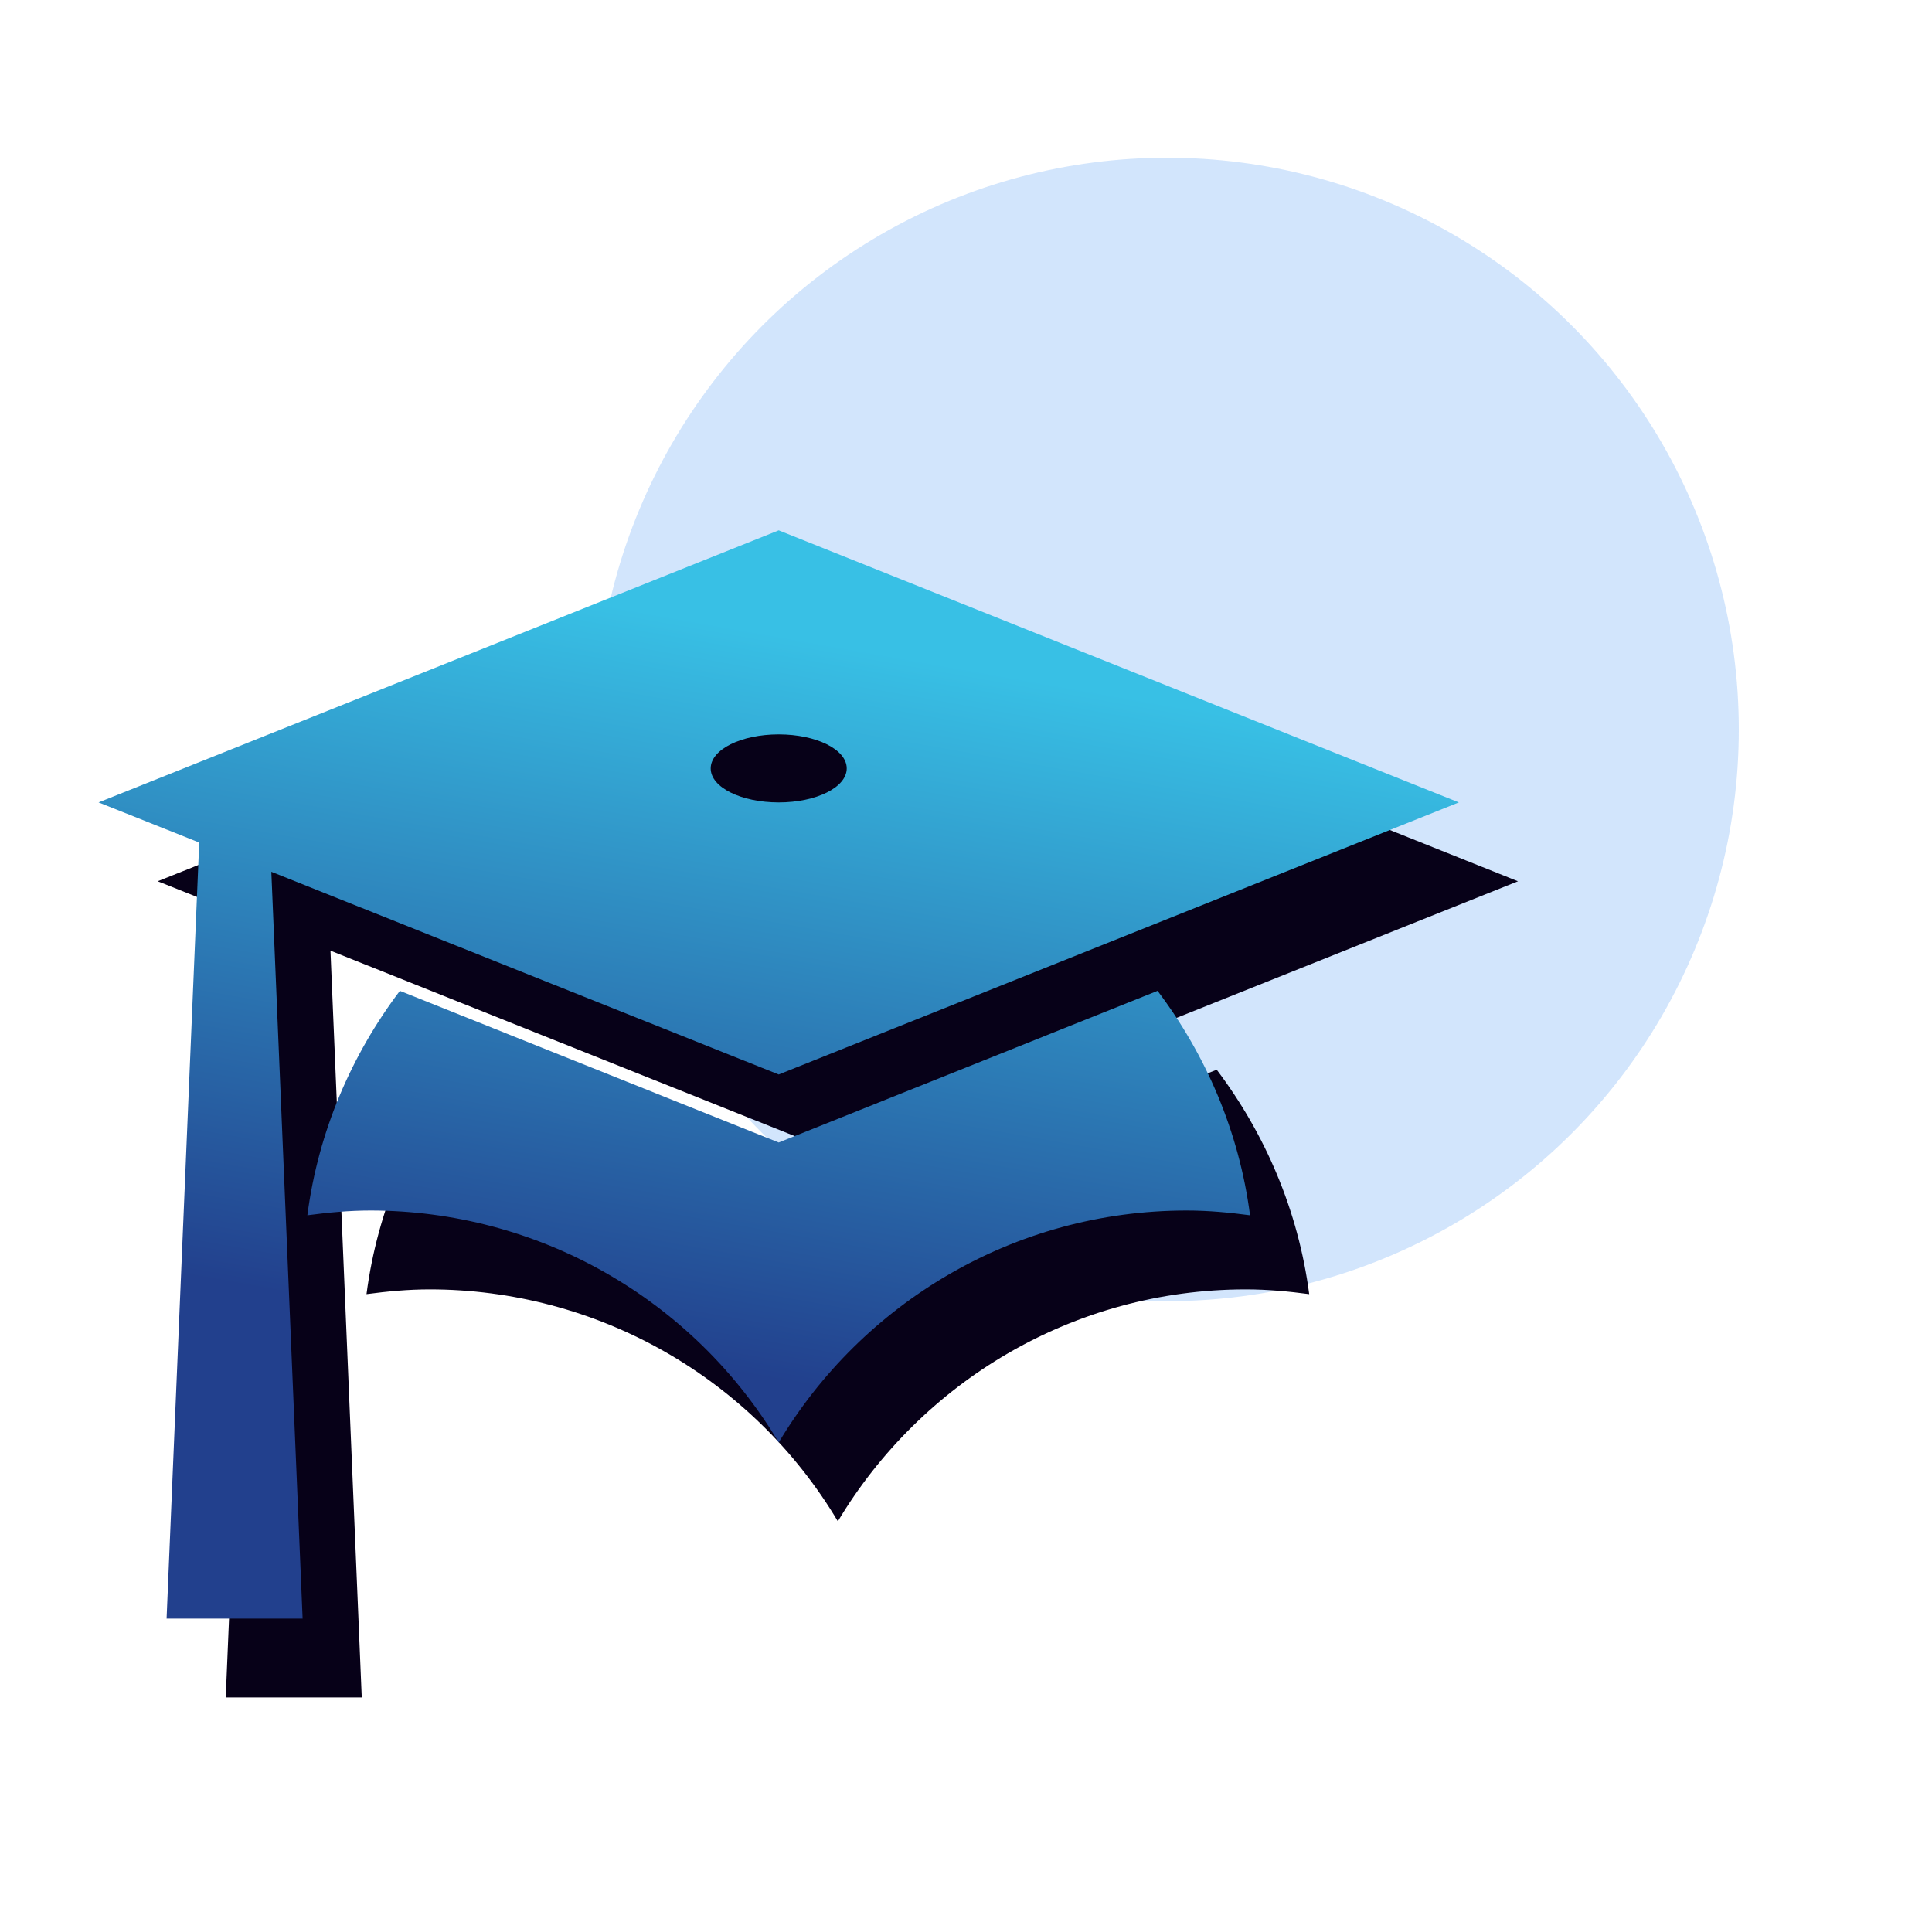
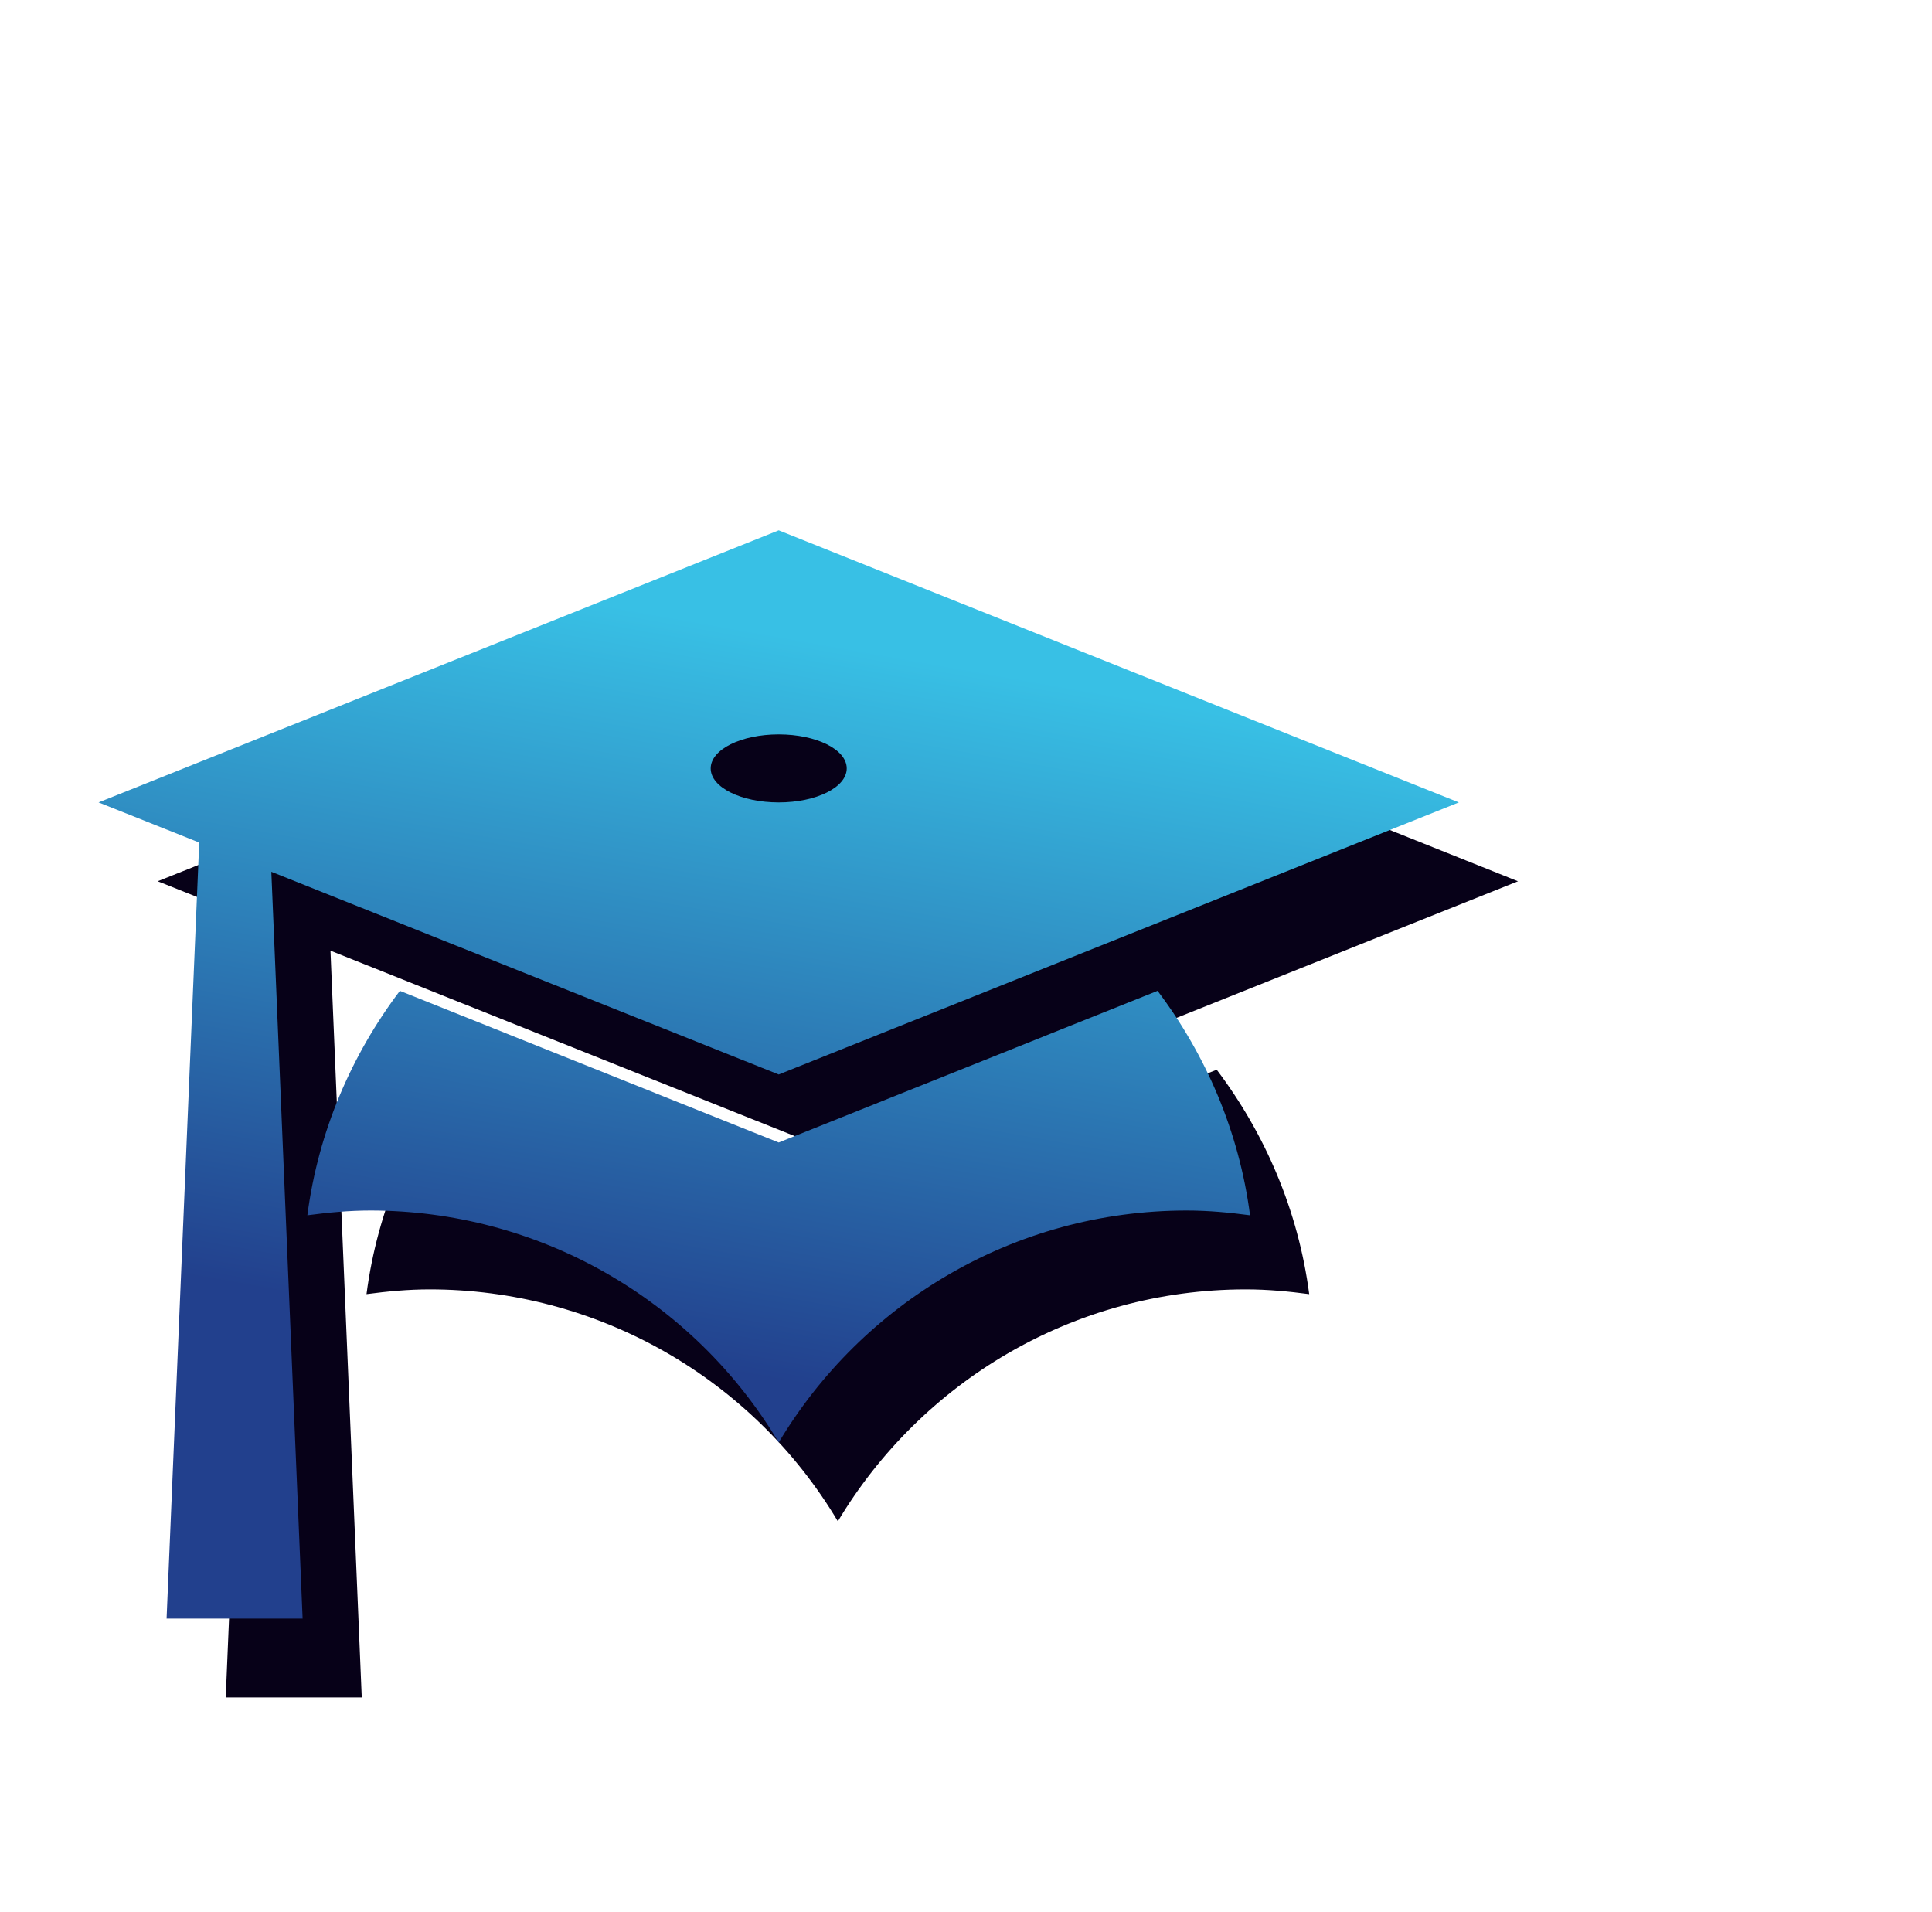
<svg xmlns="http://www.w3.org/2000/svg" width="98" height="97" viewBox="0 0 98 97" fill="none">
-   <circle opacity="0.2" cx="59.2" cy="37" r="29" fill="#2081F3" />
  <path d="M42.5 58.5L16.763 48.219L18.35 86.1H11.45L13.106 46.736L8 44.7L42.5 30.9L77 44.7L42.5 58.5ZM42.5 41.25C40.602 41.25 39.05 42.009 39.05 42.975C39.05 43.941 40.602 44.7 42.5 44.7C44.398 44.7 45.95 43.941 45.95 42.975C45.95 42.009 44.398 41.25 42.5 41.25ZM42.5 61.95L61.717 54.257C64.166 57.499 65.856 61.398 66.409 65.641C65.374 65.504 64.304 65.4 63.2 65.4C54.403 65.4 46.709 70.126 42.5 77.165C40.363 73.58 37.331 70.612 33.703 68.549C30.075 66.487 25.973 65.402 21.8 65.4C20.696 65.4 19.627 65.504 18.591 65.641C19.143 61.398 20.834 57.499 23.284 54.257L42.5 61.95Z" fill="#070118" />
  <path d="M39.5 54.5L13.763 44.219L15.35 82.1H8.45L10.106 42.736L5 40.7L39.5 26.9L74 40.7L39.5 54.5ZM39.5 37.25C37.602 37.25 36.05 38.009 36.05 38.975C36.05 39.941 37.602 40.7 39.5 40.7C41.398 40.7 42.95 39.941 42.95 38.975C42.95 38.009 41.398 37.25 39.5 37.25ZM39.5 57.95L58.717 50.257C61.166 53.499 62.856 57.398 63.408 61.642C62.373 61.504 61.304 61.4 60.2 61.4C51.403 61.4 43.709 66.126 39.5 73.165C37.363 69.58 34.331 66.612 30.703 64.549C27.075 62.487 22.973 61.402 18.8 61.4C17.696 61.4 16.627 61.504 15.591 61.642C16.143 57.398 17.834 53.499 20.284 50.257L39.5 57.95Z" fill="url(#paint0_linear_4086_1542)" />
  <defs>
    <linearGradient id="paint0_linear_4086_1542" x1="24.823" y1="67.454" x2="31.321" y2="30.731" gradientUnits="userSpaceOnUse">
      <stop stop-color="#22408D" />
      <stop offset="1" stop-color="#38C0E5" />
    </linearGradient>
  </defs>
</svg>